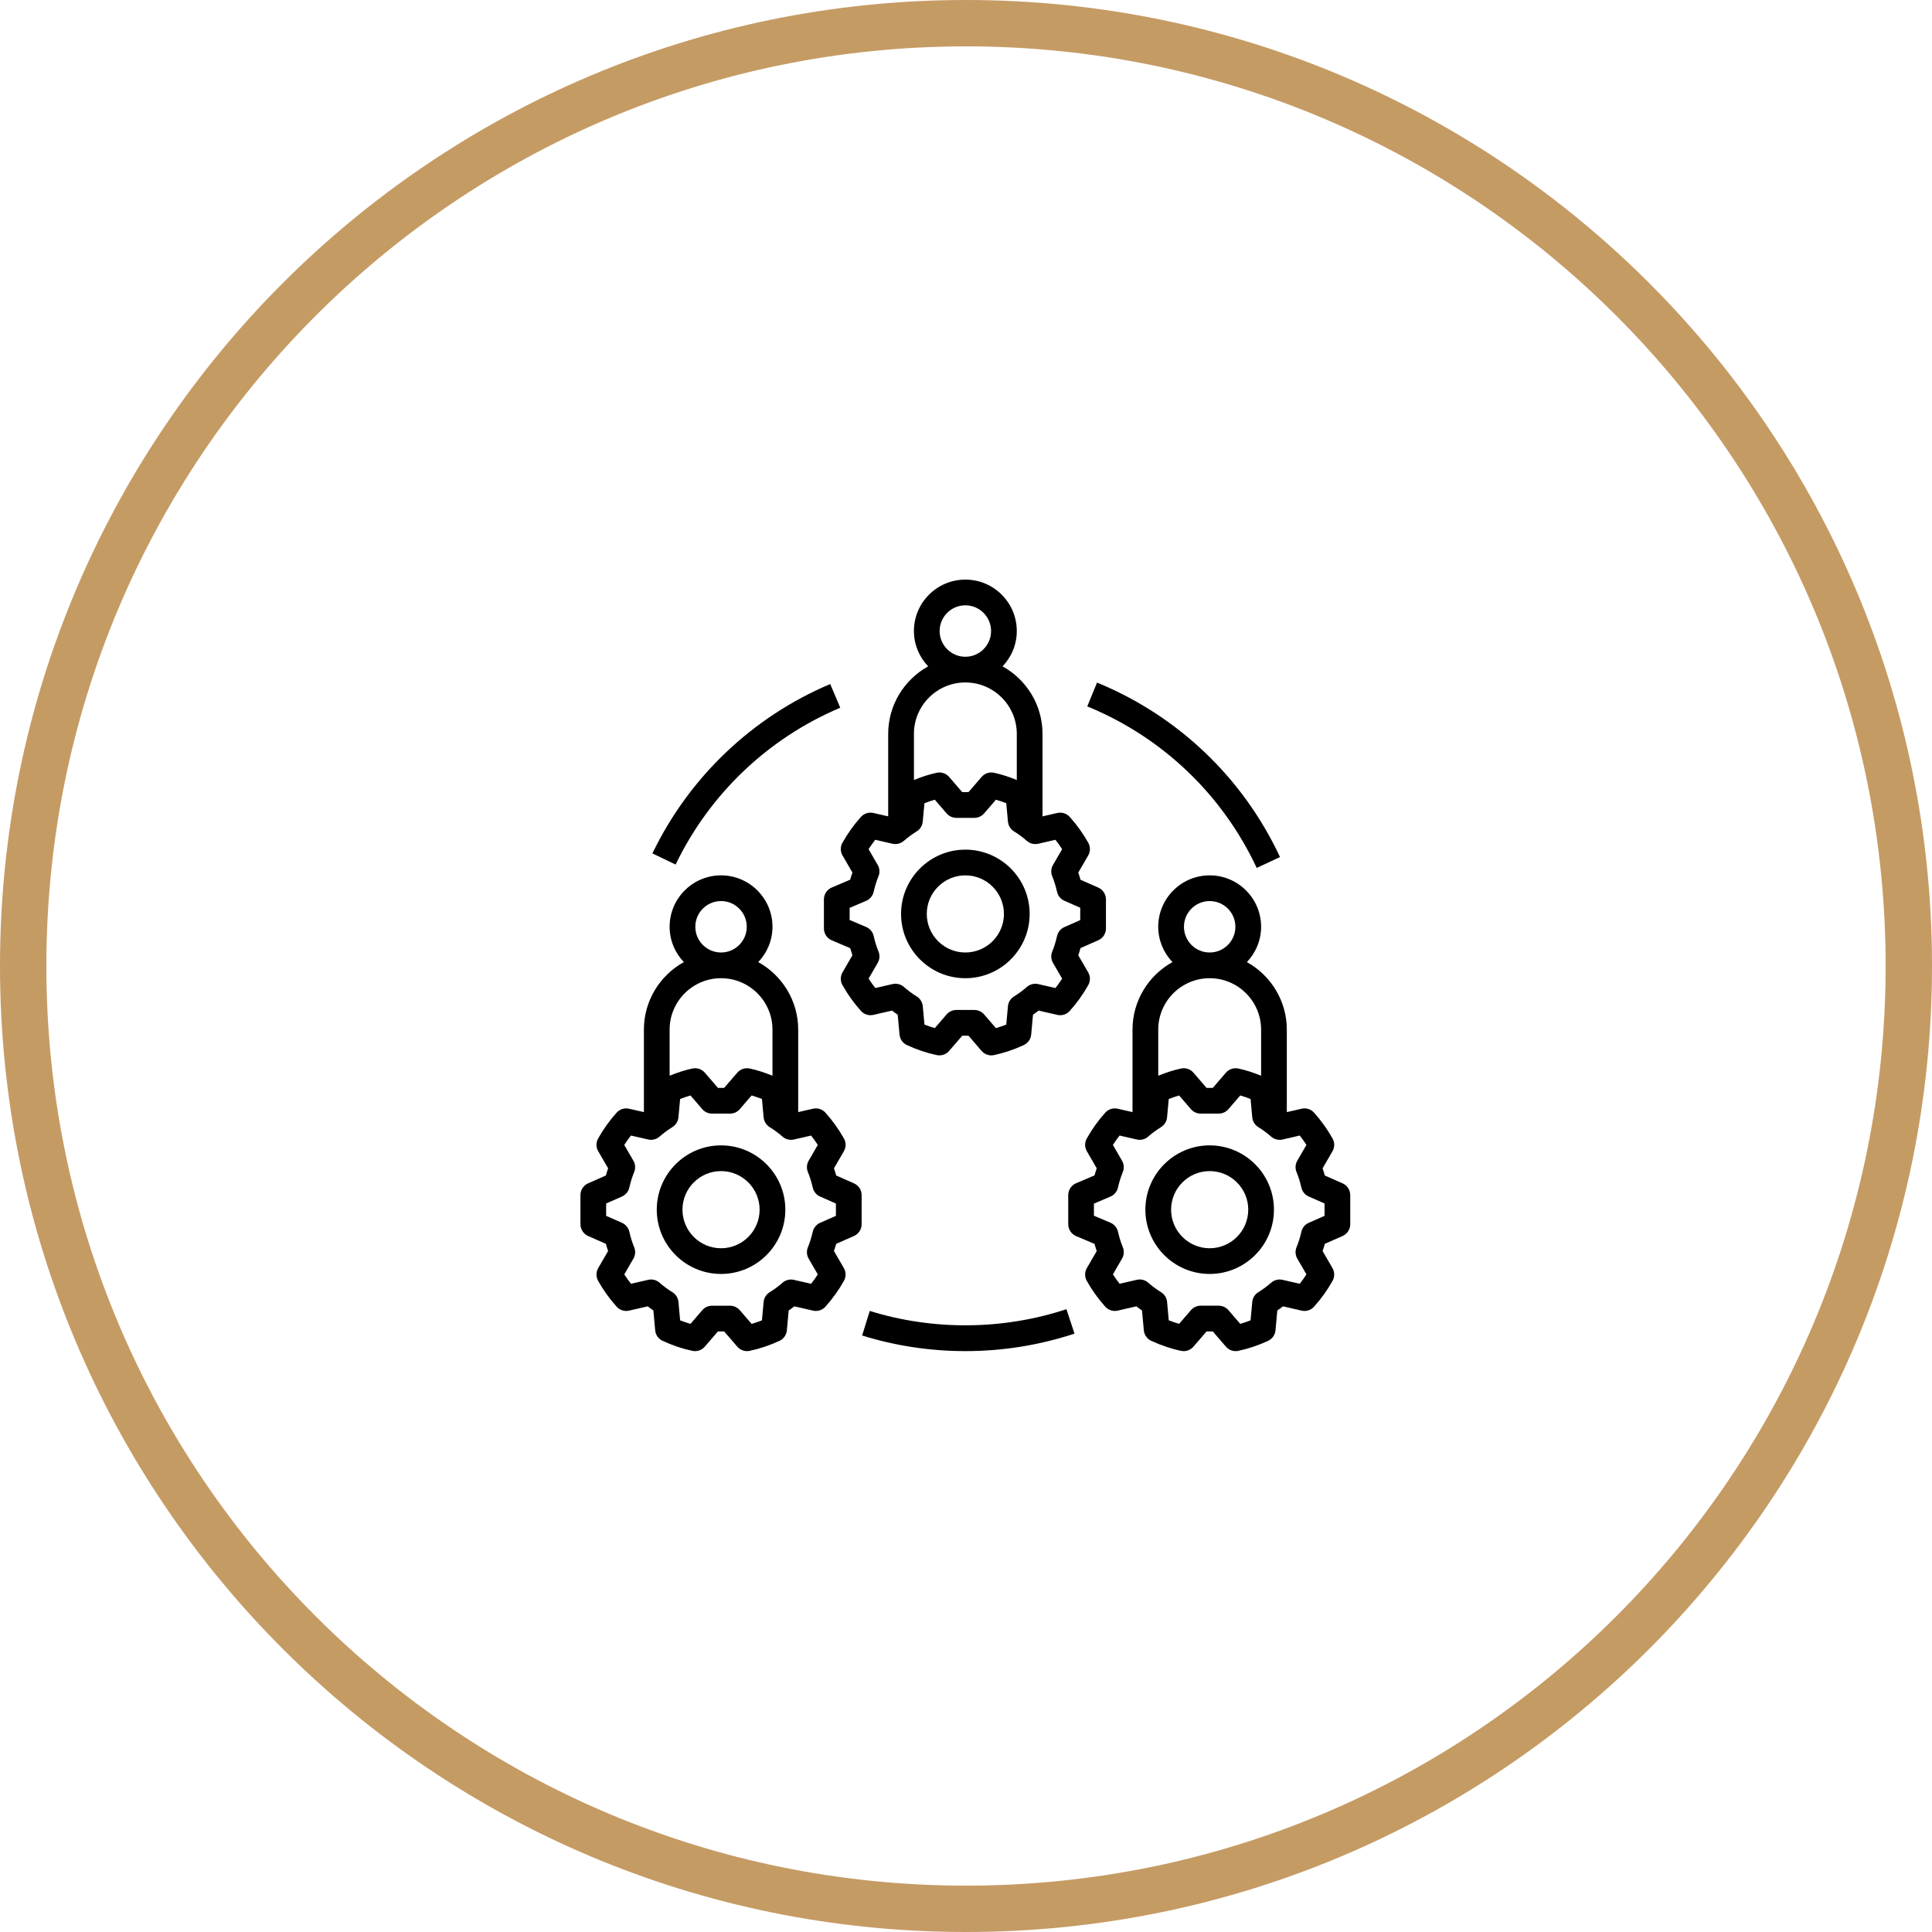
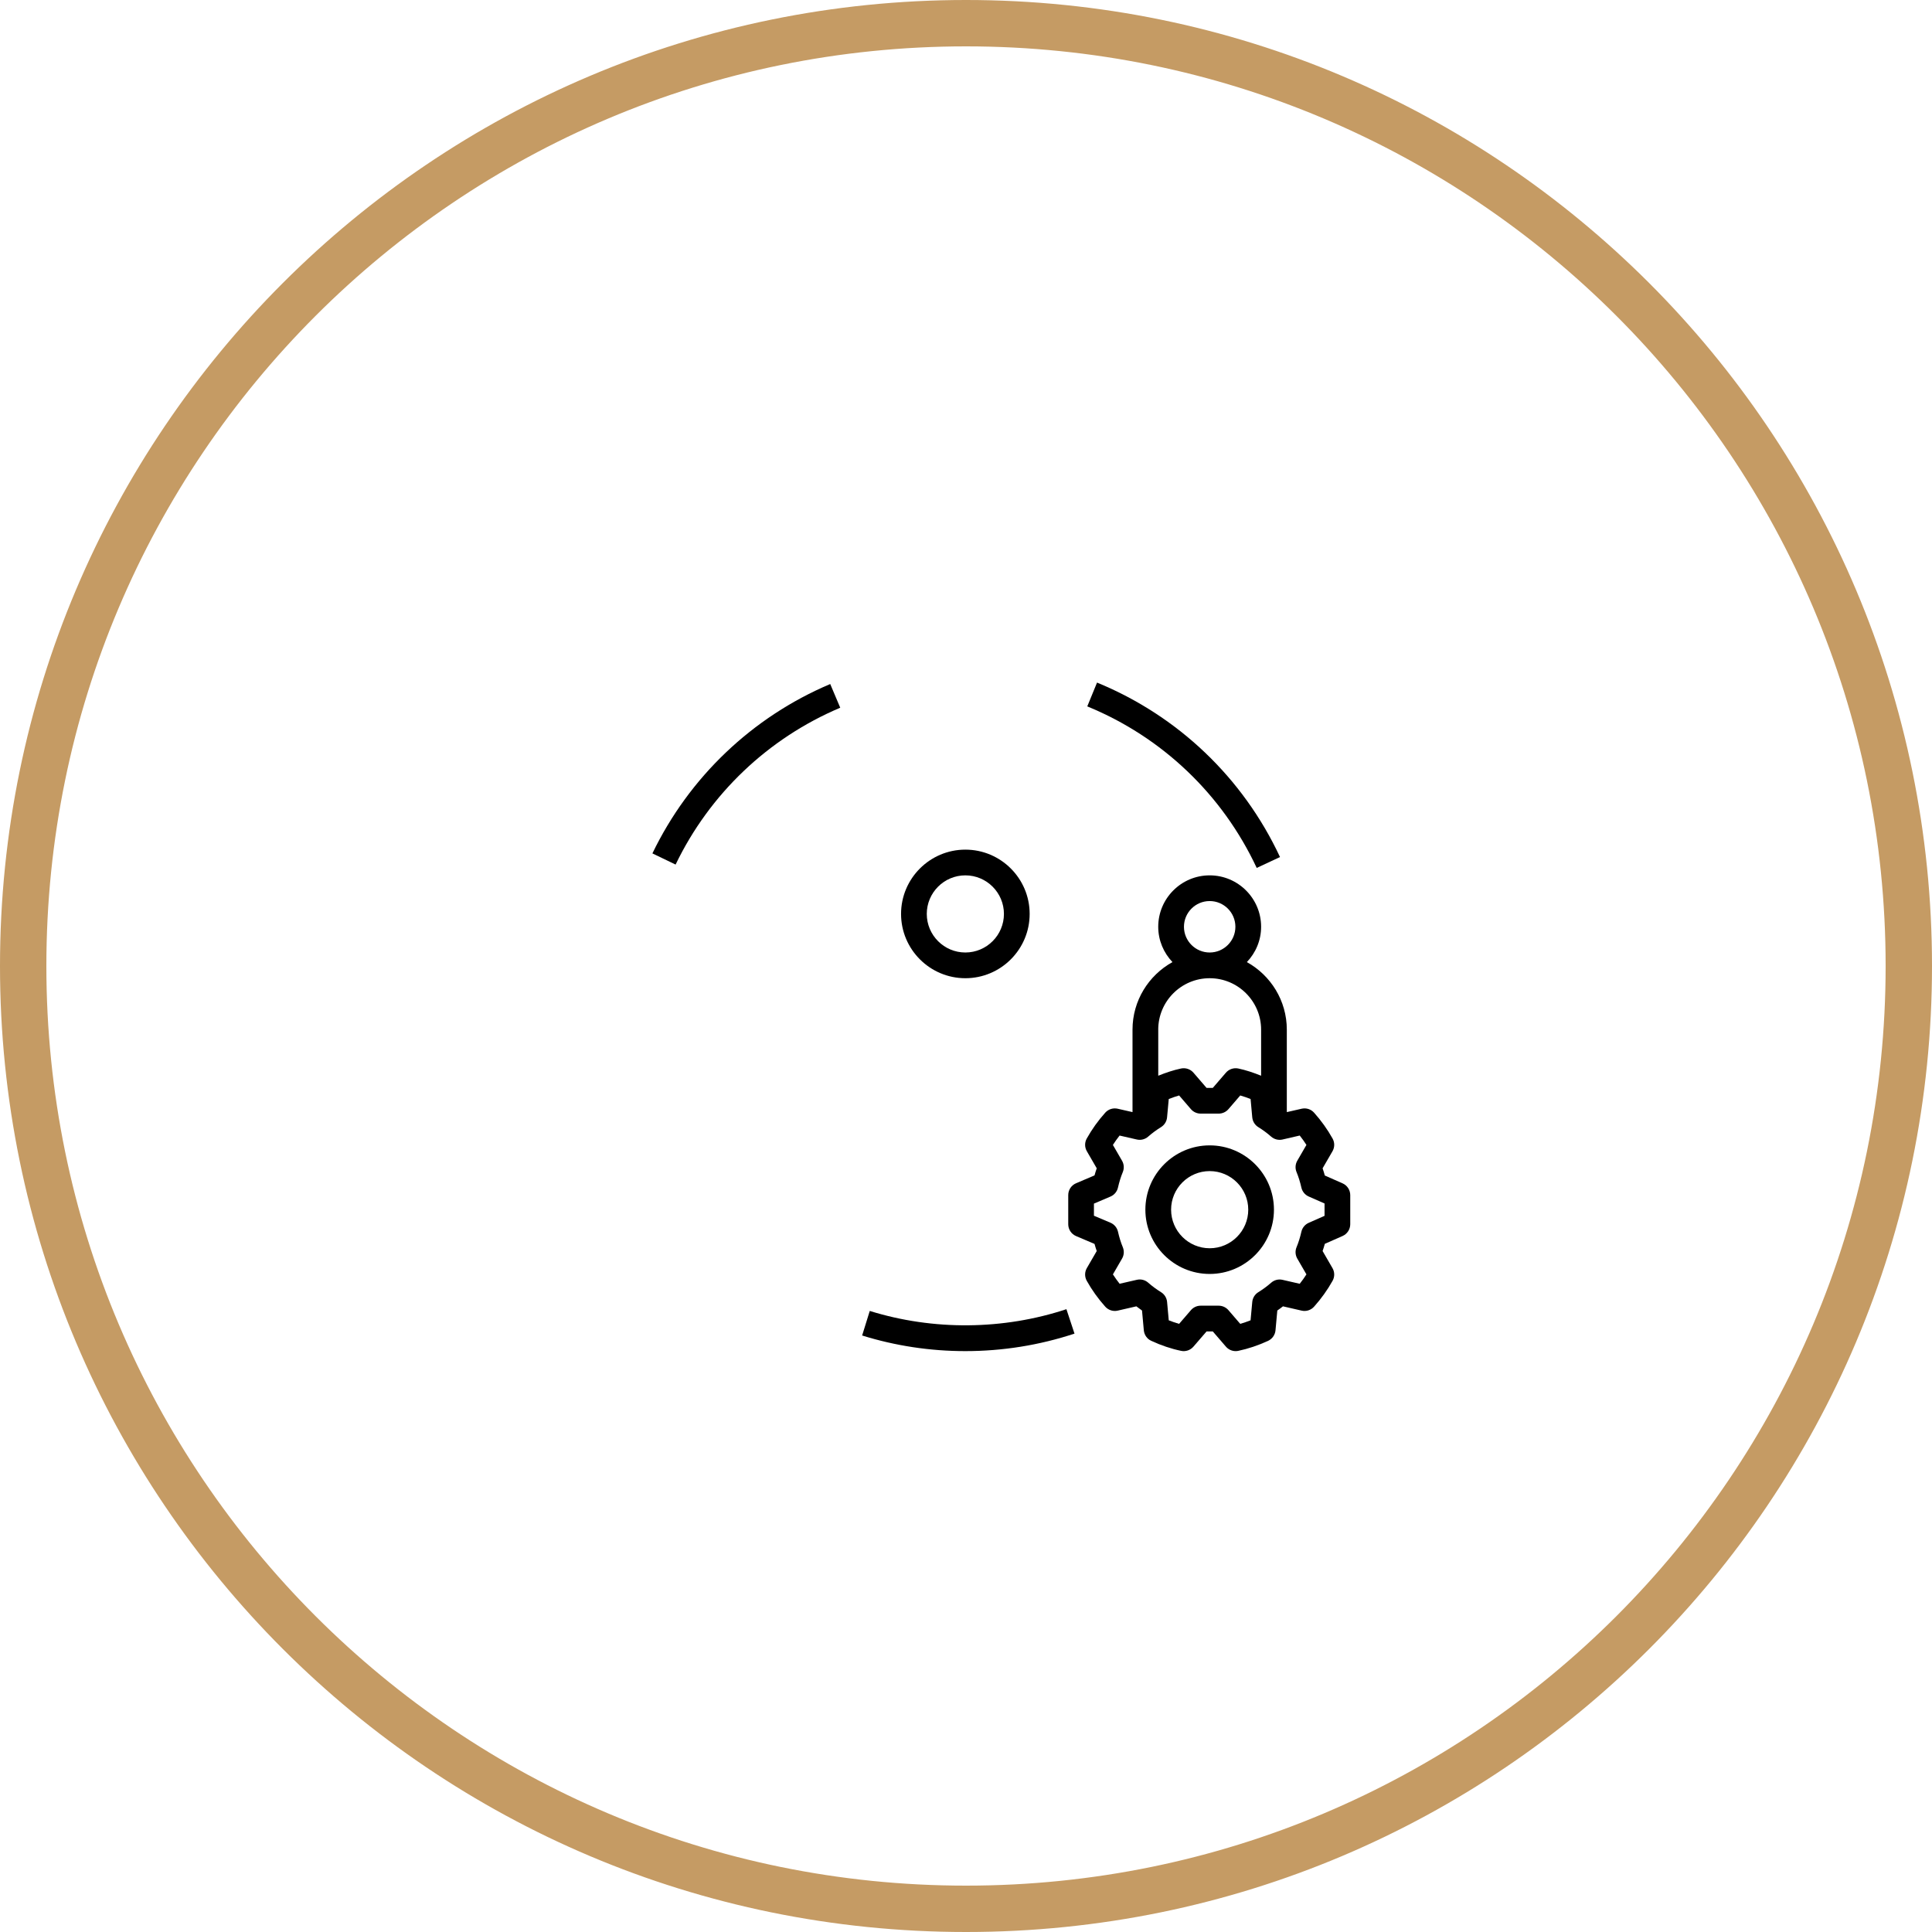
<svg xmlns="http://www.w3.org/2000/svg" width="500" zoomAndPan="magnify" viewBox="0 0 375 375" height="500" preserveAspectRatio="xMidYMid meet" version="1.0">
  <defs>
    <clipPath id="d293740429">
      <path d="M 187.5 0 C 83.945 0 0 83.945 0 187.5 C 0 291.055 83.945 375 187.5 375 C 291.055 375 375 291.055 375 187.5 C 375 83.945 291.055 0 187.5 0 " clip-rule="nonzero" />
    </clipPath>
    <clipPath id="bb6ca20f78">
-       <path d="M 159 112.5 L 215 112.5 L 215 205 L 159 205 Z M 159 112.5 " clip-rule="nonzero" />
-     </clipPath>
+       </clipPath>
    <clipPath id="096e53611b">
      <path d="M 207 169 L 262.5 169 L 262.5 262.5 L 207 262.5 Z M 207 169 " clip-rule="nonzero" />
    </clipPath>
    <clipPath id="beafdeb433">
-       <path d="M 112.5 169 L 168 169 L 168 262.5 L 112.5 262.5 Z M 112.5 169 " clip-rule="nonzero" />
-     </clipPath>
+       </clipPath>
    <clipPath id="b96eee0935">
      <path d="M 167 254 L 209 254 L 209 262.5 L 167 262.5 Z M 167 254 " clip-rule="nonzero" />
    </clipPath>
  </defs>
-   <rect x="-37.5" width="450" fill="#ffffff" y="-37.5" height="450" fill-opacity="1" />
  <rect x="-37.5" width="450" fill="#ffffff" y="-37.5" height="450" fill-opacity="1" />
  <g clip-path="url(#d293740429)">
    <path stroke-linecap="butt" transform="matrix(0.75, 0, 0, 0.75, 0, 0)" fill="none" stroke-linejoin="miter" d="M 250 0 C 111.927 0 -0 111.927 -0 250 C -0 388.073 111.927 500 250 500 C 388.073 500 500 388.073 500 250 C 500 111.927 388.073 0 250 0 " stroke="#c59b64" stroke-width="24" stroke-opacity="1" stroke-miterlimit="4" />
  </g>
  <path fill="#000000" d="M 187.375 189.871 C 194.258 189.871 199.855 184.273 199.855 177.391 C 199.855 170.512 194.258 164.914 187.375 164.914 C 180.496 164.914 174.895 170.512 174.895 177.391 C 174.895 184.273 180.496 189.871 187.375 189.871 Z M 187.375 169.906 C 191.504 169.906 194.863 173.266 194.863 177.391 C 194.863 181.52 191.504 184.879 187.375 184.879 C 183.246 184.879 179.887 181.52 179.887 177.391 C 179.887 173.266 183.246 169.906 187.375 169.906 Z M 187.375 169.906 " fill-opacity="1" fill-rule="nonzero" />
  <g clip-path="url(#bb6ca20f78)">
-     <path fill="#000000" d="M 165.453 169.363 C 165.297 169.809 165.156 170.27 165.023 170.742 L 161.438 172.27 C 160.516 172.664 159.922 173.566 159.922 174.566 L 159.922 180.219 C 159.922 181.219 160.516 182.121 161.438 182.512 L 165.023 184.039 C 165.156 184.516 165.301 184.973 165.453 185.418 L 163.535 188.727 C 163.094 189.488 163.086 190.426 163.516 191.195 C 164.504 192.973 165.715 194.66 167.105 196.219 C 167.715 196.895 168.641 197.191 169.523 196.988 L 173.145 196.156 C 173.504 196.434 173.871 196.703 174.246 196.965 L 174.598 200.812 C 174.68 201.699 175.227 202.477 176.035 202.848 C 177.949 203.734 179.895 204.391 181.824 204.793 C 182.707 204.977 183.633 204.668 184.227 203.98 L 186.77 201.031 L 187.984 201.031 L 190.527 203.98 C 191.008 204.535 191.699 204.848 192.418 204.848 C 192.586 204.848 192.758 204.828 192.93 204.793 C 194.855 204.391 196.801 203.734 198.715 202.848 C 199.523 202.477 200.07 201.699 200.152 200.812 L 200.504 196.965 C 200.879 196.707 201.246 196.434 201.602 196.156 L 205.227 196.988 C 206.113 197.191 207.039 196.895 207.641 196.219 C 209.031 194.664 210.238 192.977 211.234 191.199 C 211.664 190.43 211.656 189.492 211.215 188.73 L 209.293 185.422 C 209.449 184.969 209.594 184.504 209.727 184.02 L 213.176 182.5 C 214.078 182.102 214.664 181.207 214.664 180.219 L 214.664 174.566 C 214.664 173.578 214.078 172.684 213.176 172.281 L 209.727 170.762 C 209.594 170.281 209.449 169.816 209.293 169.363 L 211.215 166.055 C 211.656 165.293 211.664 164.355 211.234 163.586 C 210.246 161.812 209.035 160.125 207.641 158.566 C 207.039 157.891 206.113 157.594 205.227 157.797 L 202.352 158.457 L 202.352 142.449 C 202.352 136.809 199.215 131.895 194.594 129.34 C 196.297 127.547 197.359 125.141 197.359 122.484 C 197.359 116.977 192.883 112.5 187.375 112.5 C 181.871 112.5 177.391 116.977 177.391 122.484 C 177.391 125.141 178.453 127.547 180.156 129.34 C 175.539 131.895 172.398 136.809 172.398 142.449 L 172.398 158.457 L 169.523 157.797 C 168.637 157.594 167.715 157.891 167.105 158.562 C 165.715 160.117 164.508 161.805 163.516 163.582 C 163.086 164.352 163.094 165.289 163.535 166.051 Z M 187.375 117.492 C 190.129 117.492 192.367 119.73 192.367 122.484 C 192.367 125.234 190.129 127.477 187.375 127.477 C 184.621 127.477 182.383 125.234 182.383 122.484 C 182.383 119.73 184.621 117.492 187.375 117.492 Z M 177.391 142.449 C 177.391 136.945 181.871 132.465 187.375 132.465 C 192.883 132.465 197.359 136.945 197.359 142.449 L 197.359 151.395 C 195.883 150.797 194.402 150.301 192.93 149.988 C 192.039 149.805 191.117 150.117 190.527 150.805 L 187.984 153.754 L 186.77 153.754 L 184.227 150.805 C 183.633 150.117 182.719 149.805 181.828 149.988 C 180.352 150.301 178.871 150.797 177.395 151.395 L 177.395 142.449 Z M 168.121 174.848 C 168.855 174.535 169.398 173.887 169.574 173.105 C 169.828 171.992 170.137 171.004 170.512 170.09 C 170.809 169.371 170.754 168.559 170.367 167.887 L 168.59 164.824 C 168.992 164.199 169.426 163.59 169.891 163.004 L 173.234 163.77 C 174.016 163.945 174.84 163.738 175.441 163.207 C 176.195 162.543 177.035 161.922 177.938 161.367 C 178.602 160.953 179.035 160.25 179.105 159.473 L 179.434 155.906 C 180.105 155.645 180.777 155.414 181.445 155.223 L 183.734 157.879 C 184.207 158.43 184.898 158.746 185.625 158.746 L 189.129 158.746 C 189.855 158.746 190.543 158.43 191.02 157.879 L 193.309 155.223 C 193.977 155.414 194.648 155.645 195.316 155.906 L 195.641 159.473 C 195.715 160.254 196.148 160.957 196.816 161.367 C 197.711 161.922 198.551 162.543 199.305 163.211 C 199.906 163.742 200.727 163.949 201.516 163.773 L 204.855 163.004 C 205.324 163.594 205.758 164.203 206.16 164.824 L 204.383 167.887 C 203.996 168.559 203.941 169.375 204.238 170.094 C 204.613 171.008 204.922 171.992 205.176 173.109 C 205.352 173.879 205.879 174.52 206.602 174.84 L 209.672 176.195 L 209.672 178.59 L 206.602 179.945 C 205.879 180.266 205.352 180.906 205.176 181.676 C 204.922 182.789 204.613 183.777 204.238 184.691 C 203.941 185.41 203.996 186.223 204.383 186.895 L 206.16 189.957 C 205.758 190.582 205.324 191.188 204.855 191.777 L 201.516 191.012 C 200.73 190.828 199.906 191.043 199.305 191.574 C 198.551 192.238 197.715 192.859 196.812 193.414 C 196.145 193.828 195.711 194.531 195.641 195.309 L 195.316 198.875 C 194.645 199.137 193.973 199.363 193.305 199.555 L 191.016 196.898 C 190.543 196.352 189.855 196.035 189.129 196.035 L 185.625 196.035 C 184.898 196.035 184.207 196.352 183.734 196.898 L 181.445 199.555 C 180.777 199.363 180.105 199.137 179.438 198.871 L 179.113 195.309 C 179.039 194.527 178.605 193.82 177.938 193.41 C 177.043 192.855 176.203 192.238 175.449 191.566 C 174.848 191.035 174.02 190.824 173.238 191.008 L 169.898 191.773 C 169.43 191.184 168.996 190.574 168.594 189.953 L 170.367 186.891 C 170.758 186.219 170.812 185.402 170.516 184.684 C 170.141 183.773 169.832 182.785 169.578 181.668 C 169.398 180.891 168.859 180.242 168.121 179.926 L 164.914 178.566 L 164.914 176.215 Z M 168.121 174.848 " fill-opacity="1" fill-rule="nonzero" />
-   </g>
+     </g>
  <path fill="#000000" d="M 234.797 222.316 C 227.914 222.316 222.316 227.914 222.316 234.797 C 222.316 241.676 227.914 247.273 234.797 247.273 C 241.676 247.273 247.273 241.676 247.273 234.797 C 247.273 227.914 241.676 222.316 234.797 222.316 Z M 234.797 242.285 C 230.668 242.285 227.309 238.926 227.309 234.797 C 227.309 230.668 230.668 227.309 234.797 227.309 C 238.926 227.309 242.285 230.668 242.285 234.797 C 242.285 238.926 238.926 242.285 234.797 242.285 Z M 234.797 242.285 " fill-opacity="1" fill-rule="nonzero" />
  <g clip-path="url(#096e53611b)">
    <path fill="#000000" d="M 242.016 186.742 C 243.719 184.953 244.781 182.547 244.781 179.887 C 244.781 174.383 240.301 169.906 234.797 169.906 C 229.289 169.906 224.812 174.383 224.812 179.887 C 224.812 182.547 225.875 184.953 227.574 186.742 C 222.957 189.297 219.82 194.215 219.82 199.855 L 219.82 215.859 L 216.945 215.203 C 216.059 215 215.133 215.293 214.527 215.969 C 213.137 217.52 211.93 219.207 210.938 220.988 C 210.508 221.754 210.516 222.695 210.957 223.453 L 212.875 226.766 C 212.719 227.211 212.578 227.672 212.445 228.145 L 208.859 229.672 C 207.938 230.066 207.344 230.969 207.344 231.973 L 207.344 237.621 C 207.344 238.621 207.938 239.527 208.859 239.918 L 212.445 241.445 C 212.578 241.918 212.719 242.379 212.875 242.824 L 210.957 246.133 C 210.516 246.895 210.508 247.832 210.938 248.602 C 211.926 250.375 213.137 252.066 214.527 253.621 C 215.133 254.297 216.062 254.598 216.945 254.391 L 220.566 253.559 C 220.926 253.84 221.293 254.109 221.664 254.371 L 222.016 258.219 C 222.102 259.102 222.645 259.883 223.453 260.254 C 225.371 261.141 227.316 261.797 229.246 262.199 C 230.133 262.387 231.055 262.07 231.645 261.383 L 234.191 258.434 L 235.406 258.434 L 237.949 261.383 C 238.426 261.938 239.117 262.25 239.836 262.25 C 240.008 262.25 240.18 262.234 240.348 262.199 C 242.277 261.793 244.223 261.141 246.137 260.254 C 246.945 259.879 247.492 259.102 247.574 258.219 L 247.926 254.371 C 248.301 254.113 248.668 253.84 249.023 253.559 L 252.645 254.391 C 253.535 254.598 254.457 254.297 255.062 253.621 C 256.453 252.066 257.66 250.379 258.652 248.602 C 259.082 247.836 259.074 246.895 258.633 246.137 L 256.715 242.824 C 256.871 242.375 257.016 241.906 257.148 241.426 L 260.594 239.906 C 261.5 239.504 262.082 238.609 262.082 237.621 L 262.082 231.973 C 262.082 230.984 261.5 230.086 260.594 229.688 L 257.148 228.168 C 257.016 227.684 256.871 227.223 256.715 226.77 L 258.633 223.461 C 259.074 222.699 259.082 221.762 258.652 220.992 C 257.664 219.219 256.453 217.527 255.062 215.969 C 254.457 215.293 253.539 215 252.645 215.203 L 249.77 215.859 L 249.77 199.855 C 249.77 194.215 246.633 189.297 242.016 186.742 Z M 234.797 174.895 C 237.551 174.895 239.789 177.133 239.789 179.887 C 239.789 182.641 237.551 184.879 234.797 184.879 C 232.043 184.879 229.805 182.641 229.805 179.887 C 229.805 177.133 232.043 174.895 234.797 174.895 Z M 224.812 199.855 C 224.812 194.348 229.289 189.871 234.797 189.871 C 240.301 189.871 244.781 194.348 244.781 199.855 L 244.781 208.797 C 243.305 208.203 241.82 207.703 240.348 207.395 C 239.465 207.211 238.539 207.523 237.949 208.207 L 235.406 211.156 L 234.191 211.156 L 231.648 208.207 C 231.059 207.523 230.133 207.211 229.246 207.395 C 227.773 207.703 226.289 208.203 224.816 208.797 L 224.816 199.855 Z M 252.277 220.406 C 252.742 220.996 253.18 221.605 253.578 222.227 L 251.805 225.289 C 251.414 225.961 251.359 226.777 251.656 227.496 C 252.035 228.41 252.344 229.395 252.598 230.512 C 252.77 231.281 253.301 231.922 254.023 232.242 L 257.094 233.594 L 257.094 235.992 L 254.023 237.348 C 253.301 237.668 252.77 238.309 252.598 239.078 C 252.344 240.191 252.035 241.18 251.656 242.09 C 251.359 242.809 251.414 243.625 251.805 244.297 L 253.578 247.359 C 253.18 247.984 252.742 248.59 252.277 249.18 L 248.934 248.414 C 248.152 248.23 247.328 248.445 246.727 248.977 C 245.973 249.641 245.133 250.262 244.234 250.816 C 243.566 251.23 243.133 251.934 243.062 252.711 L 242.734 256.273 C 242.062 256.539 241.395 256.766 240.727 256.957 L 238.438 254.301 C 237.965 253.754 237.273 253.434 236.547 253.434 L 233.043 253.434 C 232.316 253.434 231.629 253.754 231.156 254.301 L 228.867 256.957 C 228.195 256.766 227.527 256.539 226.855 256.273 L 226.531 252.707 C 226.461 251.926 226.027 251.223 225.359 250.812 C 224.465 250.258 223.625 249.641 222.867 248.969 C 222.266 248.438 221.445 248.223 220.66 248.41 L 217.316 249.176 C 216.852 248.586 216.418 247.977 216.016 247.355 L 217.789 244.293 C 218.18 243.621 218.234 242.805 217.938 242.086 C 217.559 241.176 217.254 240.188 217 239.07 C 216.82 238.293 216.281 237.645 215.543 237.328 L 212.332 235.973 L 212.332 233.621 L 215.539 232.254 C 216.277 231.945 216.82 231.293 216.996 230.512 C 217.25 229.398 217.559 228.41 217.934 227.5 C 218.23 226.781 218.176 225.965 217.785 225.293 L 216.012 222.23 C 216.414 221.605 216.848 220.996 217.312 220.41 L 220.656 221.176 C 221.438 221.359 222.262 221.145 222.863 220.613 C 223.617 219.949 224.457 219.328 225.355 218.773 C 226.023 218.359 226.457 217.656 226.527 216.879 L 226.855 213.316 C 227.527 213.051 228.195 212.824 228.867 212.629 L 231.156 215.285 C 231.629 215.836 232.32 216.152 233.047 216.152 L 236.551 216.152 C 237.277 216.152 237.965 215.836 238.441 215.285 L 240.73 212.629 C 241.398 212.824 242.07 213.051 242.738 213.316 L 243.062 216.879 C 243.137 217.66 243.57 218.363 244.234 218.773 C 245.133 219.328 245.969 219.949 246.727 220.617 C 247.328 221.145 248.152 221.359 248.934 221.18 Z M 252.277 220.406 " fill-opacity="1" fill-rule="nonzero" />
  </g>
-   <path fill="#000000" d="M 139.953 247.273 C 146.836 247.273 152.434 241.676 152.434 234.797 C 152.434 227.914 146.836 222.316 139.953 222.316 C 133.074 222.316 127.477 227.914 127.477 234.797 C 127.477 241.676 133.074 247.273 139.953 247.273 Z M 139.953 227.309 C 144.082 227.309 147.441 230.668 147.441 234.797 C 147.441 238.926 144.082 242.285 139.953 242.285 C 135.824 242.285 132.465 238.926 132.465 234.797 C 132.465 230.668 135.824 227.309 139.953 227.309 Z M 139.953 227.309 " fill-opacity="1" fill-rule="nonzero" />
  <g clip-path="url(#beafdeb433)">
    <path fill="#000000" d="M 114.148 239.906 L 117.598 241.426 C 117.73 241.906 117.875 242.371 118.031 242.824 L 116.113 246.133 C 115.668 246.895 115.664 247.832 116.09 248.602 C 117.082 250.375 118.289 252.066 119.684 253.621 C 120.289 254.297 121.219 254.598 122.098 254.391 L 125.723 253.559 C 126.078 253.84 126.445 254.109 126.82 254.371 L 127.172 258.219 C 127.254 259.102 127.801 259.883 128.609 260.254 C 130.523 261.141 132.473 261.797 134.402 262.199 C 135.289 262.387 136.211 262.07 136.801 261.383 L 139.344 258.434 L 140.562 258.434 L 143.105 261.383 C 143.586 261.938 144.277 262.25 144.996 262.25 C 145.164 262.25 145.336 262.234 145.508 262.199 C 147.434 261.793 149.383 261.141 151.297 260.254 C 152.105 259.879 152.652 259.102 152.73 258.219 L 153.082 254.371 C 153.461 254.113 153.824 253.84 154.18 253.559 L 157.805 254.391 C 158.691 254.598 159.617 254.297 160.219 253.621 C 161.609 252.066 162.82 250.379 163.812 248.602 C 164.242 247.836 164.234 246.895 163.793 246.137 L 161.871 242.824 C 162.027 242.375 162.172 241.906 162.309 241.426 L 165.754 239.906 C 166.656 239.504 167.242 238.609 167.242 237.621 L 167.242 231.973 C 167.242 230.984 166.656 230.086 165.754 229.688 L 162.309 228.168 C 162.172 227.684 162.031 227.223 161.871 226.77 L 163.793 223.461 C 164.234 222.699 164.242 221.762 163.812 220.992 C 162.82 219.219 161.613 217.527 160.219 215.969 C 159.617 215.293 158.691 215 157.805 215.203 L 154.93 215.859 L 154.93 199.855 C 154.93 194.215 151.793 189.297 147.176 186.742 C 148.875 184.953 149.938 182.547 149.938 179.887 C 149.938 174.383 145.461 169.906 139.953 169.906 C 134.449 169.906 129.973 174.383 129.973 179.887 C 129.973 182.547 131.031 184.953 132.734 186.742 C 128.117 189.297 124.98 194.215 124.98 199.855 L 124.98 215.859 L 122.102 215.203 C 121.219 215 120.293 215.293 119.684 215.969 C 118.297 217.52 117.086 219.207 116.094 220.988 C 115.664 221.754 115.672 222.695 116.113 223.453 L 118.035 226.766 C 117.879 227.215 117.734 227.684 117.598 228.164 L 114.152 229.684 C 113.25 230.086 112.664 230.98 112.664 231.969 L 112.664 237.617 C 112.664 238.609 113.246 239.504 114.148 239.906 Z M 139.953 174.895 C 142.707 174.895 144.945 177.133 144.945 179.887 C 144.945 182.641 142.707 184.879 139.953 184.879 C 137.203 184.879 134.961 182.641 134.961 179.887 C 134.961 177.133 137.203 174.895 139.953 174.895 Z M 129.973 199.855 C 129.973 194.348 134.449 189.871 139.953 189.871 C 145.461 189.871 149.938 194.348 149.938 199.855 L 149.938 208.797 C 148.461 208.203 146.98 207.703 145.508 207.395 C 144.617 207.211 143.699 207.523 143.105 208.207 L 140.562 211.156 L 139.348 211.156 L 136.809 208.207 C 136.215 207.523 135.293 207.211 134.406 207.395 C 132.93 207.703 131.445 208.203 129.973 208.797 Z M 117.652 233.598 L 120.727 232.242 C 121.449 231.922 121.977 231.281 122.152 230.512 C 122.406 229.398 122.715 228.41 123.09 227.5 C 123.387 226.781 123.332 225.965 122.941 225.293 L 121.168 222.23 C 121.57 221.605 122.004 220.996 122.469 220.41 L 125.809 221.176 C 126.59 221.359 127.414 221.145 128.02 220.613 C 128.773 219.949 129.613 219.328 130.512 218.773 C 131.18 218.359 131.613 217.656 131.684 216.879 L 132.012 213.316 C 132.68 213.051 133.352 212.824 134.023 212.629 L 136.309 215.285 C 136.785 215.836 137.477 216.152 138.203 216.152 L 141.707 216.152 C 142.434 216.152 143.121 215.836 143.594 215.285 L 145.883 212.629 C 146.555 212.824 147.227 213.051 147.895 213.316 L 148.219 216.879 C 148.289 217.66 148.727 218.363 149.391 218.773 C 150.285 219.328 151.125 219.949 151.883 220.617 C 152.484 221.145 153.305 221.359 154.09 221.18 L 157.434 220.414 C 157.898 221 158.332 221.609 158.734 222.23 L 156.961 225.293 C 156.57 225.965 156.516 226.781 156.812 227.5 C 157.191 228.414 157.5 229.398 157.754 230.516 C 157.926 231.285 158.457 231.926 159.176 232.246 L 162.25 233.602 L 162.25 235.996 L 159.176 237.352 C 158.457 237.672 157.926 238.312 157.754 239.082 C 157.496 240.195 157.191 241.184 156.812 242.098 C 156.516 242.816 156.57 243.629 156.961 244.305 L 158.734 247.363 C 158.332 247.988 157.898 248.594 157.434 249.184 L 154.09 248.418 C 153.305 248.234 152.484 248.449 151.883 248.98 C 151.129 249.645 150.289 250.266 149.387 250.82 C 148.723 251.234 148.289 251.938 148.219 252.715 L 147.891 256.281 C 147.219 256.543 146.547 256.773 145.883 256.961 L 143.594 254.305 C 143.117 253.758 142.43 253.441 141.703 253.441 L 138.199 253.441 C 137.473 253.441 136.785 253.758 136.309 254.305 L 134.023 256.961 C 133.352 256.77 132.68 256.543 132.012 256.277 L 131.688 252.715 C 131.617 251.934 131.18 251.23 130.516 250.816 C 129.617 250.262 128.781 249.645 128.023 248.977 C 127.422 248.445 126.598 248.23 125.816 248.414 L 122.473 249.18 C 122.008 248.59 121.574 247.98 121.172 247.359 L 122.945 244.297 C 123.336 243.625 123.391 242.809 123.094 242.09 C 122.715 241.18 122.41 240.191 122.152 239.078 C 121.98 238.309 121.449 237.668 120.73 237.348 L 117.652 235.996 Z M 117.652 233.598 " fill-opacity="1" fill-rule="nonzero" />
  </g>
  <path fill="#000000" d="M 163.09 137.367 L 161.145 132.77 C 146.023 139.168 133.766 150.844 126.633 165.645 L 131.133 167.812 C 137.734 154.102 149.086 143.293 163.09 137.367 Z M 163.09 137.367 " fill-opacity="1" fill-rule="nonzero" />
  <g clip-path="url(#b96eee0935)">
    <path fill="#000000" d="M 206.992 254.113 C 194.727 258.168 181.145 258.285 168.82 254.453 L 167.34 259.219 C 173.801 261.23 180.543 262.25 187.375 262.25 C 194.617 262.25 201.742 261.105 208.559 258.855 Z M 206.992 254.113 " fill-opacity="1" fill-rule="nonzero" />
  </g>
  <path fill="#000000" d="M 243.93 168.465 L 248.449 166.352 C 241.254 150.957 228.641 138.934 212.934 132.488 L 211.039 137.109 C 225.586 143.074 237.266 154.211 243.93 168.465 Z M 243.93 168.465 " fill-opacity="1" fill-rule="nonzero" />
</svg>